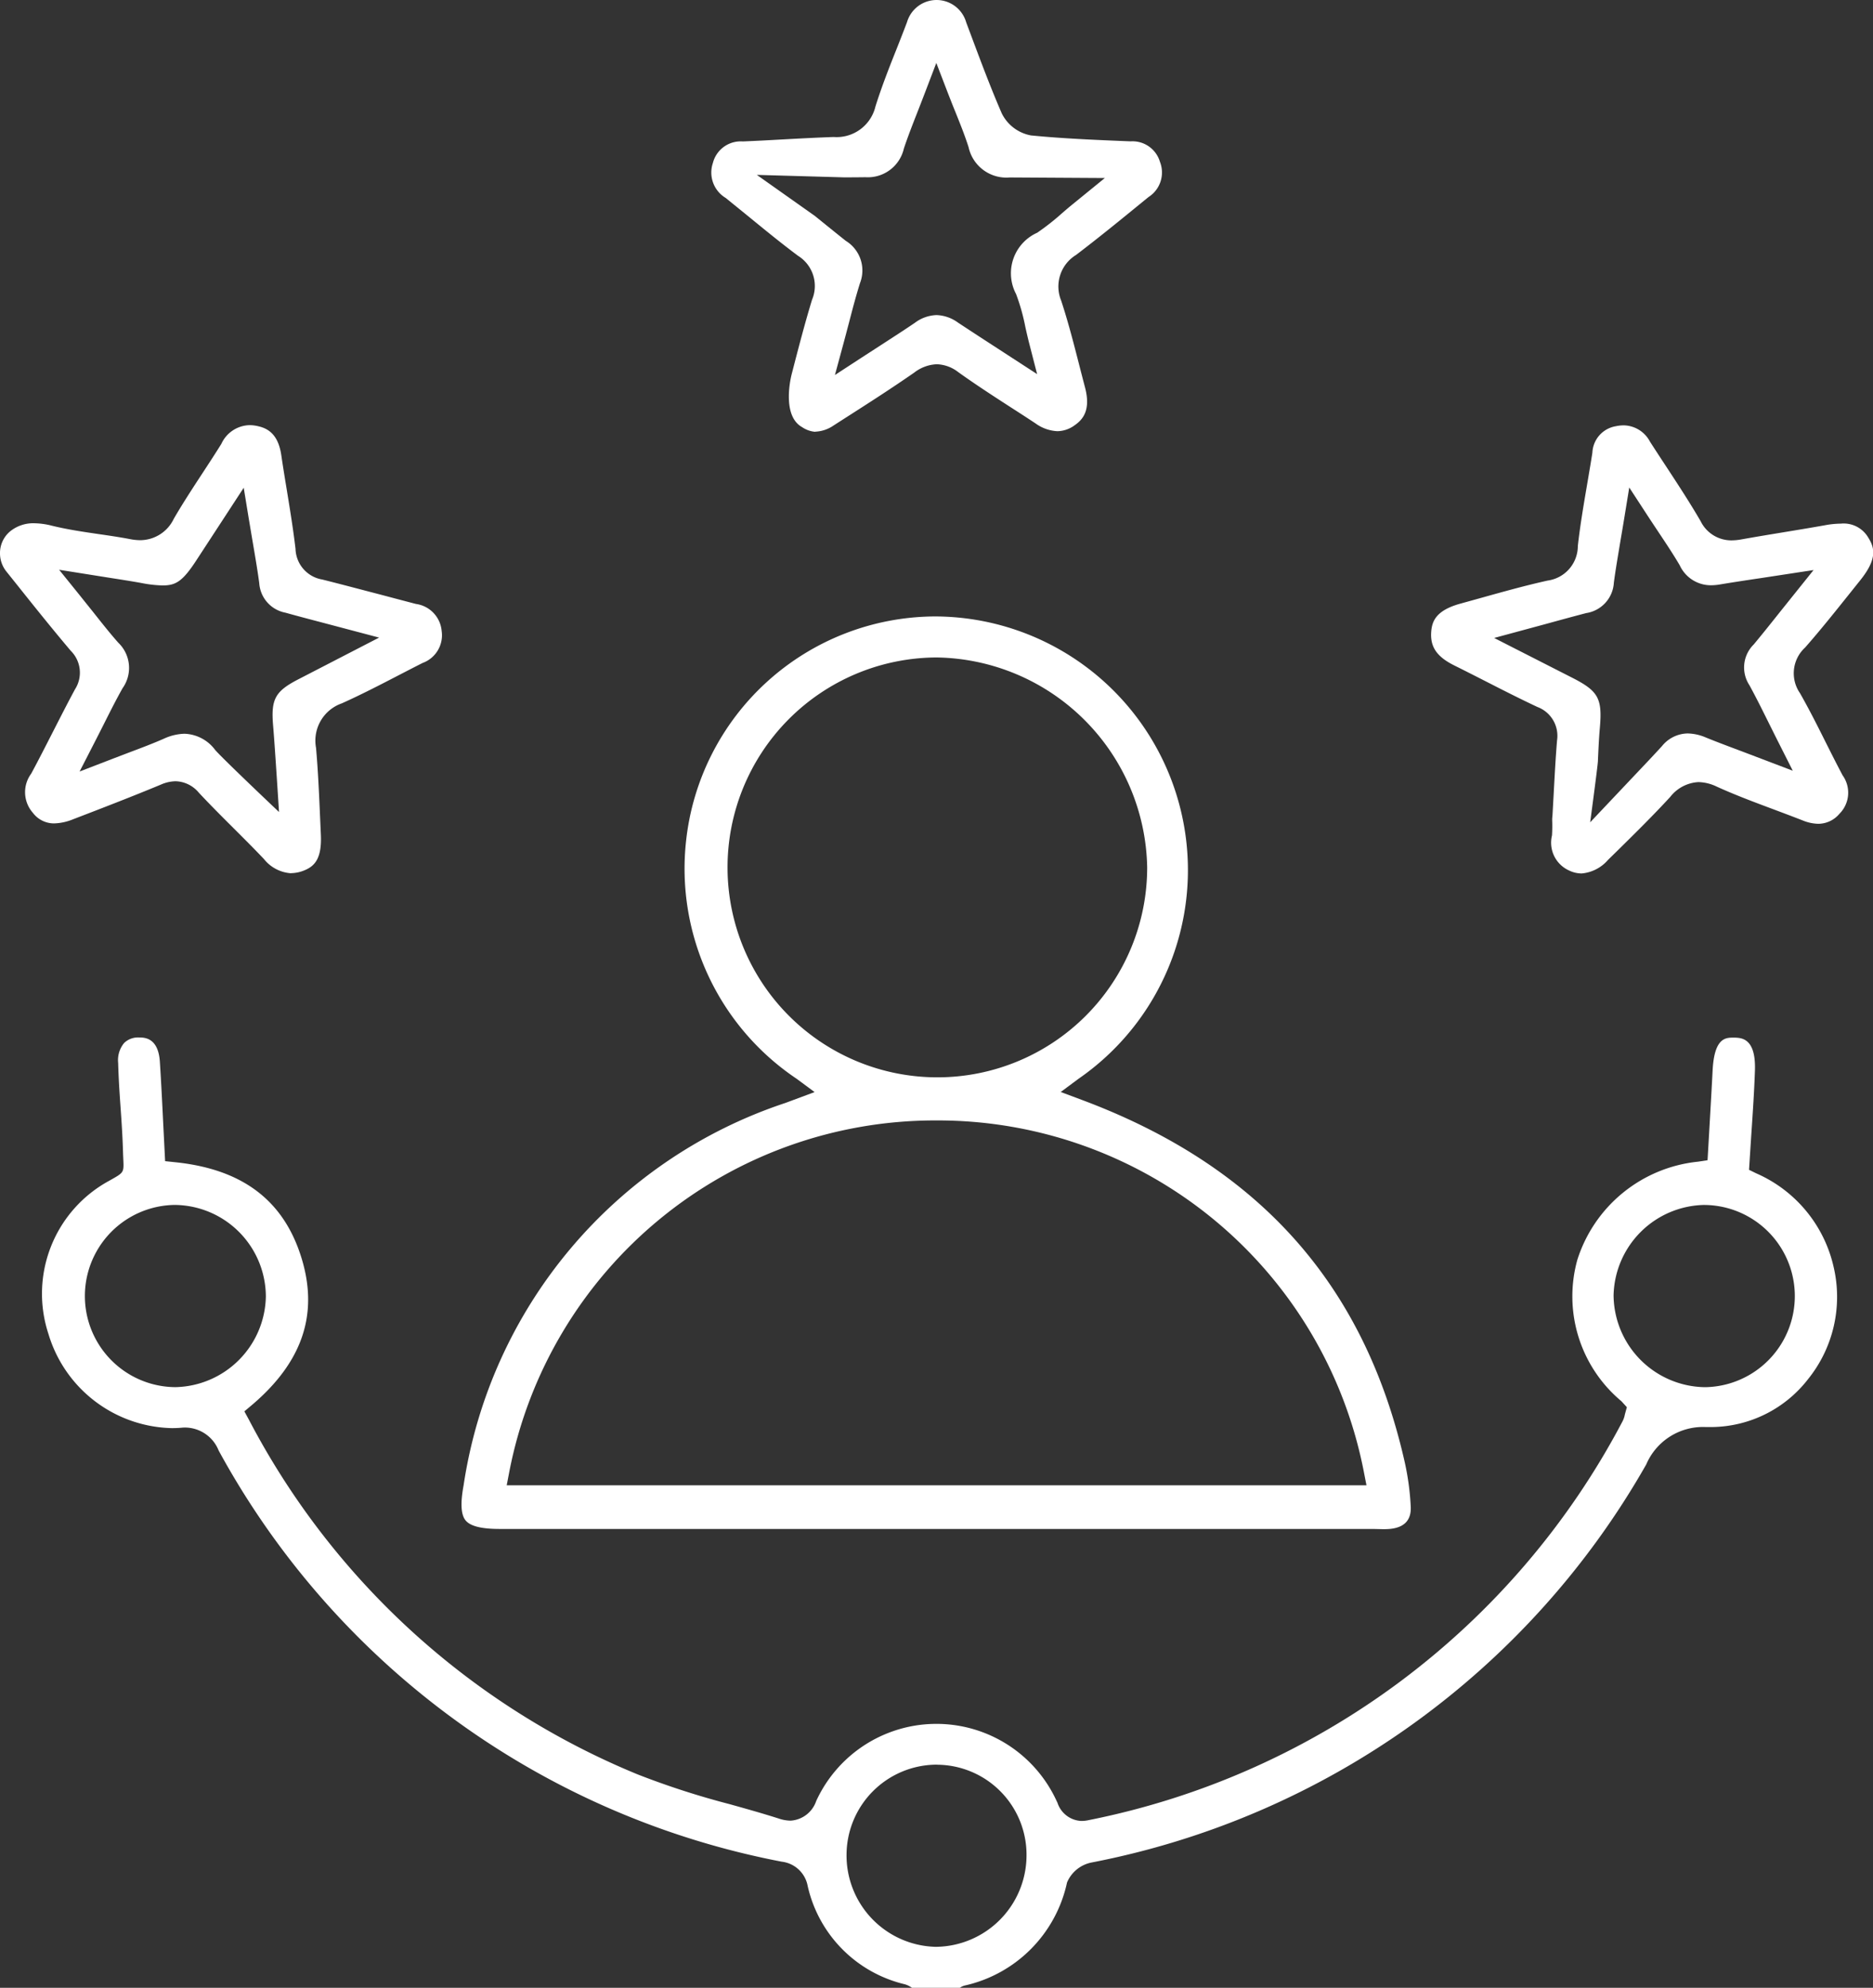
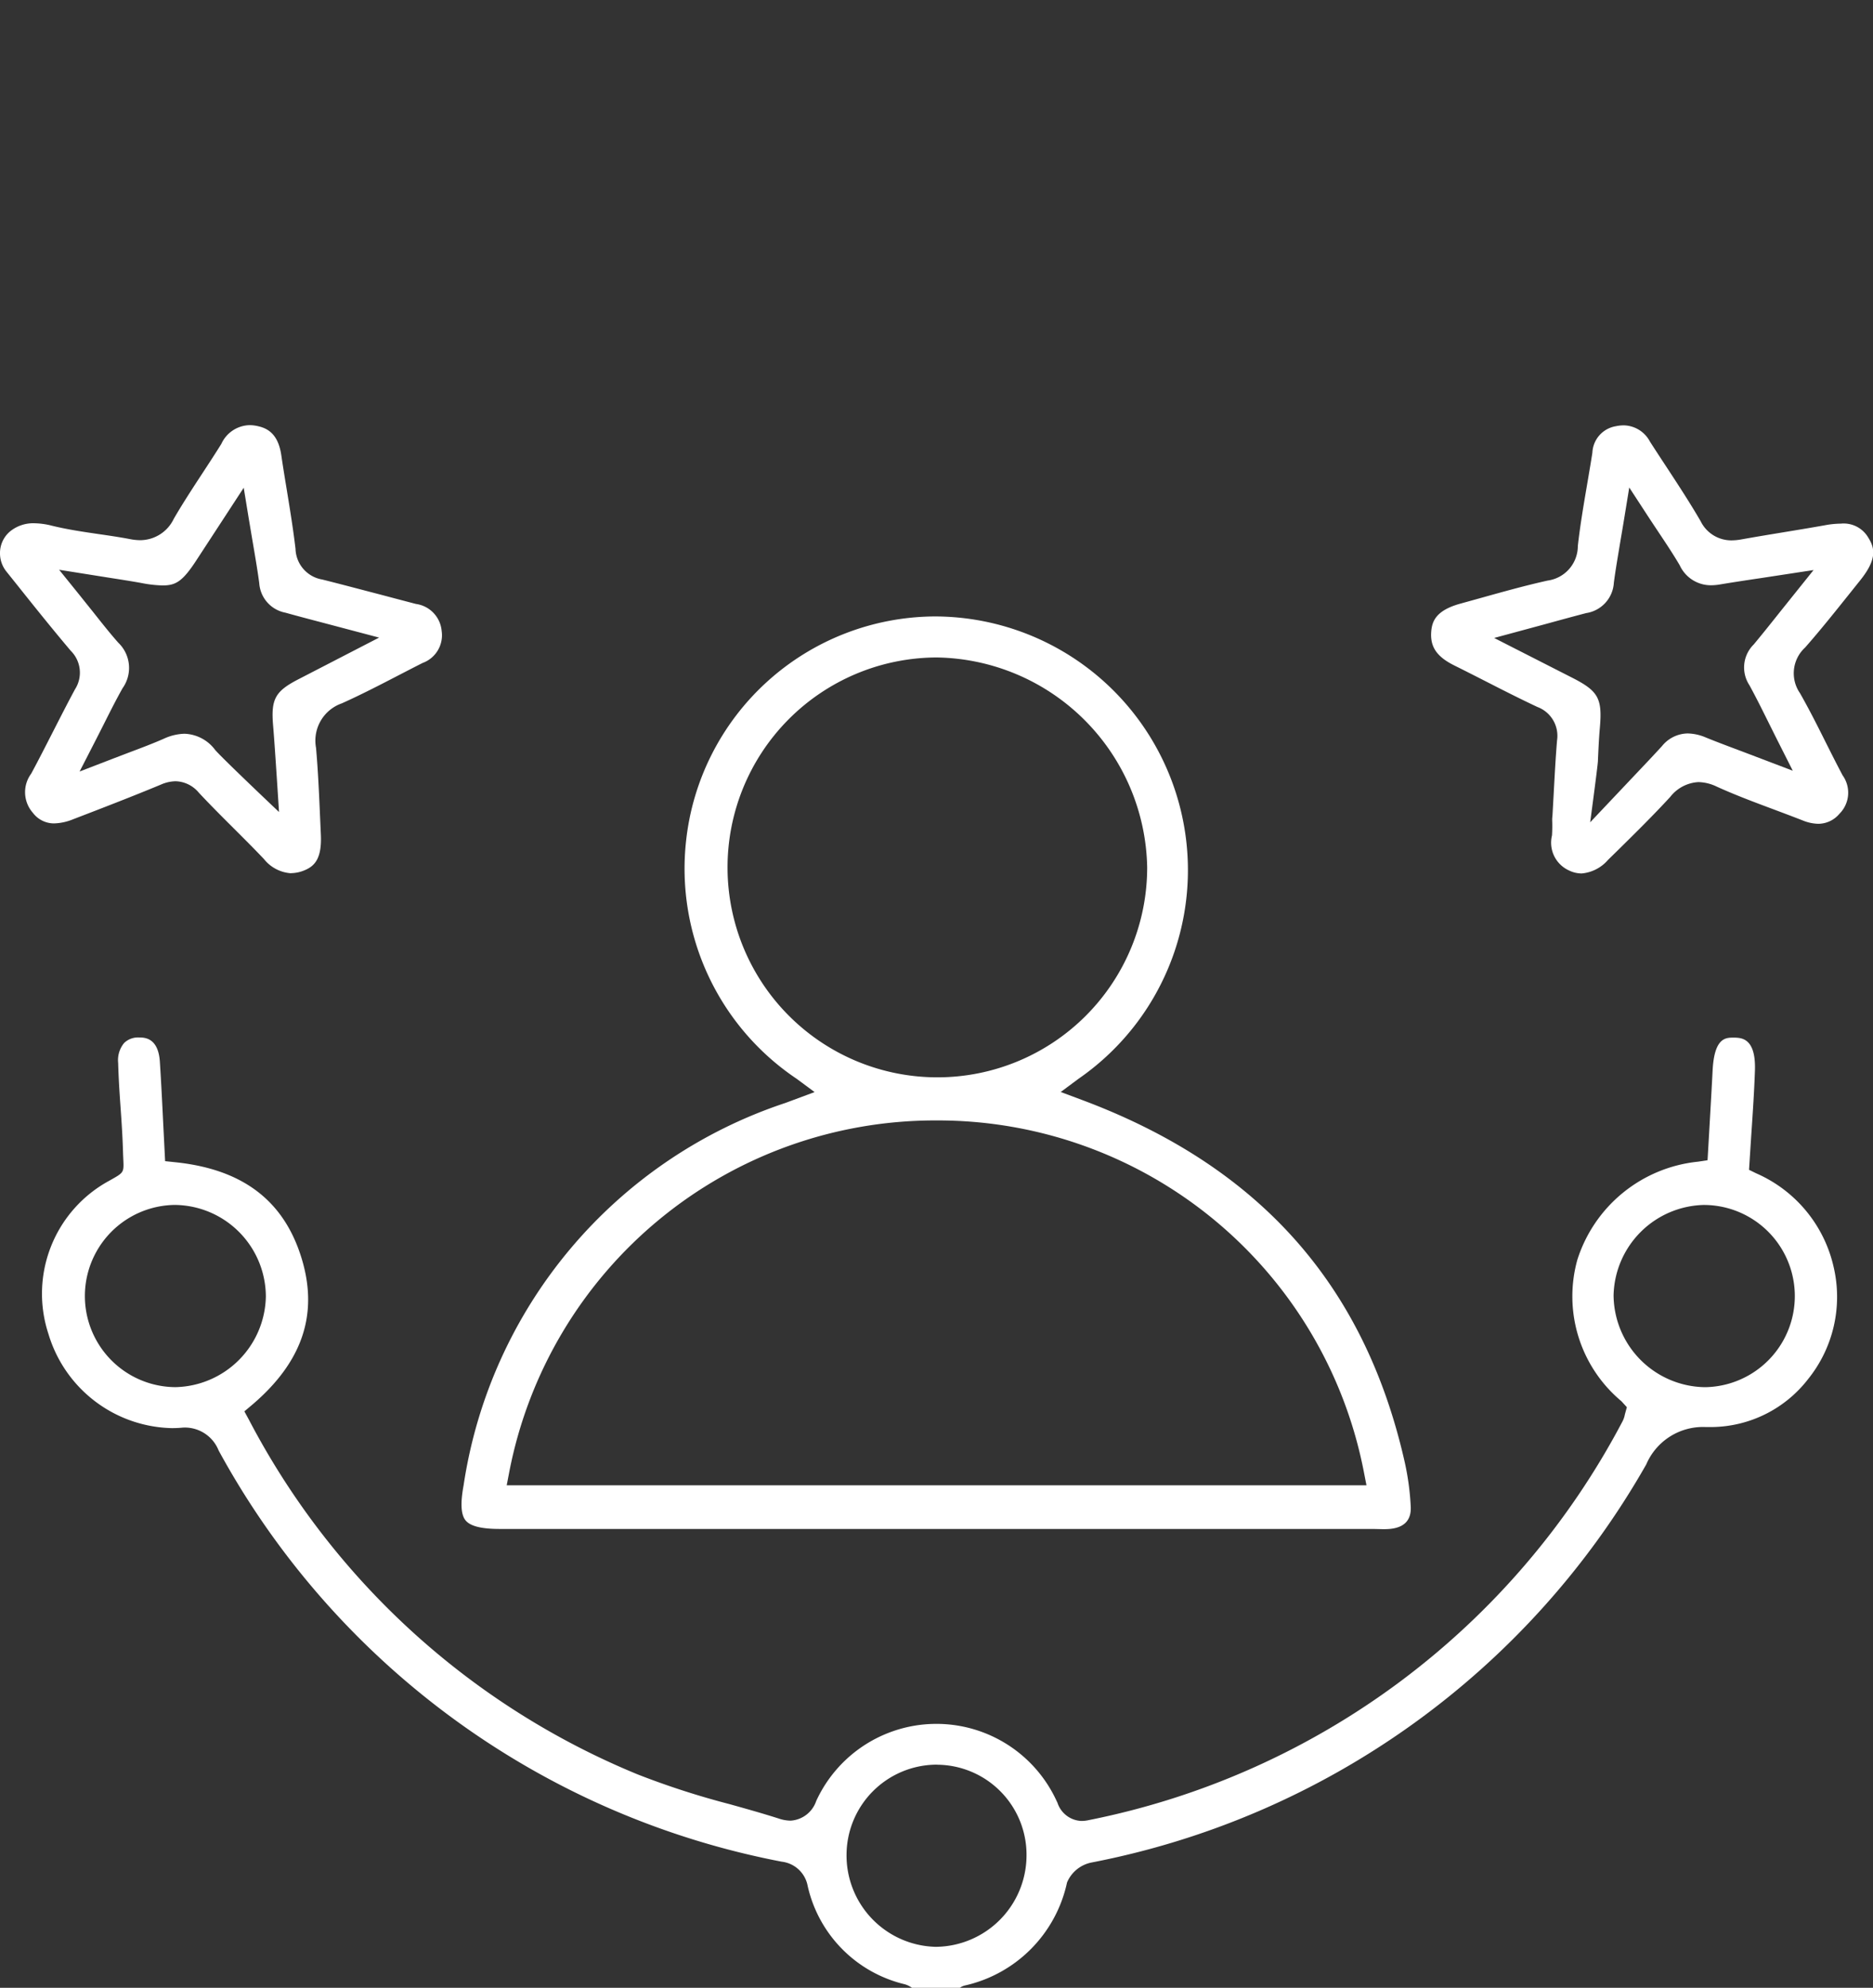
<svg xmlns="http://www.w3.org/2000/svg" id="Groupe_589" data-name="Groupe 589" width="75.137" height="79.697" viewBox="0 0 75.137 79.697">
  <rect x="0" y="0" width="75.137" height="79.697" fill="#333333" stroke="none" />
  <defs>
    <clipPath id="clip-path">
      <rect id="Rectangle_463" data-name="Rectangle 463" width="75.137" height="79.697" fill="#fff" />
    </clipPath>
  </defs>
  <g id="Groupe_588" data-name="Groupe 588" clip-path="url(#clip-path)">
    <path id="Tracé_136" data-name="Tracé 136" d="M38.482,126.121a.935.935,0,0,0-.282-.14,5.231,5.231,0,0,1-3.9-3.941,1.2,1.2,0,0,0-1.04-.975A32.74,32.74,0,0,1,10.67,104.579a1.459,1.459,0,0,0-1.33-.92c-.051,0-.1,0-.16.007-.131.011-.26.016-.389.016a5.289,5.289,0,0,1-4.95-3.78A5.151,5.151,0,0,1,6.27,93.77c.689-.389.589-.3.564-1.162-.017-.605-.058-1.216-.1-1.807s-.079-1.176-.095-1.761a1.08,1.08,0,0,1,.24-.8.8.8,0,0,1,.595-.22c.215,0,.776,0,.838.977.054.831.095,1.663.136,2.5l.075,1.482.41.043c2.707.28,4.365,1.545,5.069,3.866.678,2.233.025,4.153-2,5.87l-.3.252.187.344a30.792,30.792,0,0,0,15.591,14.212,32.609,32.609,0,0,0,3.682,1.191c.656.183,1.335.373,1.989.582a1.535,1.535,0,0,0,.465.081,1.162,1.162,0,0,0,1.026-.788,5.306,5.306,0,0,1,9.649.01l.029.059a1.055,1.055,0,0,0,.962.731,1.365,1.365,0,0,0,.3-.035,31.041,31.041,0,0,0,21.4-15.975.974.974,0,0,0,.1-.288l.08-.291-.219-.24a5.473,5.473,0,0,1-1.767-5.671A5.684,5.684,0,0,1,70.013,93l.386-.059.076-1.316c.043-.755.088-1.518.127-2.281.066-1.318.527-1.318.832-1.318H71.5c.274.011.841.035.8,1.314-.029.837-.084,1.66-.143,2.532-.025.374-.094,1.454-.094,1.454l.289.141a5.393,5.393,0,0,1,3.108,3.768,5.254,5.254,0,0,1-1.028,4.482,4.945,4.945,0,0,1-3.874,1.922l-.225,0a2.474,2.474,0,0,0-2.394,1.5,32.735,32.735,0,0,1-22.257,15.96,1.351,1.351,0,0,0-.978.8,5.4,5.4,0,0,1-4.111,4.133.538.538,0,0,0-.2.1Zm.977-8.946a3.626,3.626,0,0,0-3.6,3.594,3.665,3.665,0,0,0,3.548,3.709h.077a3.672,3.672,0,0,0,3.594-3.6,3.61,3.61,0,0,0-3.552-3.7ZM70.277,94.734a3.709,3.709,0,0,0-3.648,3.626,3.716,3.716,0,0,0,3.64,3.68h.056a3.653,3.653,0,0,0-.044-7.305Zm-61.4,0a3.653,3.653,0,0,0,.051,7.305,3.705,3.705,0,0,0,3.636-3.629,3.686,3.686,0,0,0-3.625-3.676Z" transform="translate(-1.899 -46.424)" fill="#fff" />
    <path id="Tracé_137" data-name="Tracé 137" d="M11.675,54.033a1.517,1.517,0,0,1-1.086-.569c-.4-.423-.816-.836-1.23-1.249-.461-.46-.938-.936-1.387-1.417a1.253,1.253,0,0,0-.925-.454,1.53,1.53,0,0,0-.595.135c-1.133.471-2.269.909-3.529,1.393a2.149,2.149,0,0,1-.75.162,1.058,1.058,0,0,1-.853-.423,1.249,1.249,0,0,1-.069-1.571c.3-.554.584-1.116.871-1.676s.582-1.142.887-1.707a1.233,1.233,0,0,0-.169-1.542C2.117,44.26,1.4,43.368.709,42.5l-.451-.563A1.166,1.166,0,0,1,0,41.212a1.133,1.133,0,0,1,.393-.876A1.468,1.468,0,0,1,1.378,40a3.04,3.04,0,0,1,.711.1c.629.154,1.273.247,1.894.338.416.06.832.121,1.244.2a2.162,2.162,0,0,0,.4.041,1.5,1.5,0,0,0,1.346-.861c.361-.622.766-1.24,1.157-1.837.253-.386.506-.772.75-1.164a1.278,1.278,0,0,1,1.129-.75,1.515,1.515,0,0,1,.337.04c.37.083.811.291.939,1.166.069.474.147.948.225,1.421.125.765.254,1.555.345,2.332a1.285,1.285,0,0,0,1.073,1.23c.775.194,1.546.4,2.318.6q.719.191,1.439.379a1.2,1.2,0,0,1,1.033,1.086,1.182,1.182,0,0,1-.764,1.28c-.312.157-.622.318-.932.478-.753.39-1.531.793-2.31,1.142a1.583,1.583,0,0,0-1.034,1.784c.08.9.121,1.831.16,2.728l.033.739c.046.973-.244,1.285-.693,1.457a1.431,1.431,0,0,1-.508.1M7.411,48.44a1.6,1.6,0,0,1,1.221.65c.321.37,2.561,2.487,2.561,2.487s-.169-2.685-.236-3.454c-.093-1.071.078-1.386,1.018-1.87l3.233-1.669-2.119-.56c-.593-.156-1.117-.293-1.638-.438A1.293,1.293,0,0,1,10.4,42.4c-.072-.536-.164-1.07-.267-1.674-.05-.29-.1-.6-.156-.926l-.2-1.224s-1.631,2.5-1.873,2.869c-.581.9-.855,1.048-1.383,1.048a4.856,4.856,0,0,1-.835-.095c-.413-.075-.827-.139-1.306-.214l-2.008-.319.789.976c.2.251.387.484.561.7.365.461.68.86,1.022,1.247a1.4,1.4,0,0,1,.172,1.827c-.252.449-.48.9-.743,1.423-.124.246-.256.507-.4.787l-.58,1.129L4.371,49.5c.29-.112.555-.212.8-.306.515-.194.96-.362,1.4-.555a2.108,2.108,0,0,1,.836-.2" transform="translate(0 -19.021)" fill="#fff" />
    <path id="Tracé_138" data-name="Tracé 138" d="M75.744,88.879H40.707c-.727,0-1.173-.111-1.363-.339s-.217-.684-.085-1.4A19.145,19.145,0,0,1,52.166,71.8l1.175-.437-.714-.529A10.142,10.142,0,0,1,48.185,61.3a10.088,10.088,0,0,1,9.957-9.007,10.17,10.17,0,0,1,5.784,18.539l-.711.528.83.31c7.1,2.645,11.339,7.38,12.958,14.478a10.552,10.552,0,0,1,.253,1.839c.026.533-.254.833-.83.89-.091.009-.183.011-.276.011ZM58.186,72.5A17.4,17.4,0,0,0,41.1,86.556l-.11.572h34.49l-.112-.574A17.41,17.41,0,0,0,58.236,72.5ZM58.2,53.938a8.417,8.417,0,1,0,8.483,8.413,8.575,8.575,0,0,0-8.437-8.413H58.2Z" transform="translate(-20.663 -27.578)" fill="#fff" />
-     <path id="Tracé_139" data-name="Tracé 139" d="M64.548,17.313a1.084,1.084,0,0,1-.534-.189c-.753-.419-.511-1.754-.414-2.13.269-1.04.523-2.021.814-2.974a1.423,1.423,0,0,0-.558-1.762c-.671-.5-1.336-1.044-1.978-1.569-.309-.252-.617-.5-.928-.753a1.187,1.187,0,0,1-.513-1.4,1.151,1.151,0,0,1,1.2-.865c.517-.021,1.034-.049,1.551-.078.7-.038,1.4-.076,2.093-.1a1.6,1.6,0,0,0,1.677-1.223C67.2,3.5,67.5,2.729,67.8,1.98c.144-.364.287-.728.425-1.093A1.236,1.236,0,0,1,70.6.9l.237.633c.371.991.756,2.017,1.187,3.009a1.632,1.632,0,0,0,1.176.888c1.247.123,2.516.176,3.742.227l.256.01a1.147,1.147,0,0,1,1.172.818A1.167,1.167,0,0,1,77.913,7.9l-.171.139c-.889.727-1.809,1.478-2.735,2.182a1.484,1.484,0,0,0-.6,1.827c.279.843.506,1.728.725,2.583q.115.451.233.9c.243.917-.09,1.291-.408,1.514a1.2,1.2,0,0,1-.7.243,1.618,1.618,0,0,1-.874-.31c-.33-.219-.663-.434-1-.65-.7-.452-1.418-.918-2.1-1.406a1.475,1.475,0,0,0-.865-.318,1.579,1.579,0,0,0-.9.332c-.894.621-1.83,1.222-2.735,1.8l-.507.325a1.384,1.384,0,0,1-.733.246M62.2,7.012l2.328,1.645c.413.335.825.669,1.242,1a1.393,1.393,0,0,1,.569,1.693c-.162.514-.295,1.022-.448,1.61-.071.269-.145.553-.227.855l-.331,1.22,1.059-.69.759-.491c.5-.325.952-.614,1.392-.914a1.526,1.526,0,0,1,.865-.307,1.542,1.542,0,0,1,.86.3c.455.3.915.6,1.417.925L73.444,15l-.309-1.2c-.063-.244-.115-.474-.164-.693A8.1,8.1,0,0,0,72.6,11.79a1.781,1.781,0,0,1,.845-2.458,9.756,9.756,0,0,0,1.007-.791c.138-.119.276-.238.417-.352L76.16,7.138l-3.811-.023A1.553,1.553,0,0,1,70.694,5.9c-.15-.47-.329-.914-.536-1.43-.1-.242-.2-.5-.308-.776L69.4,2.524,68.951,3.7c-.11.288-.213.552-.31.8-.207.528-.385.984-.543,1.457a1.483,1.483,0,0,1-1.542,1.148q-.429.006-.856.006Z" transform="translate(-31.839 0)" fill="#fff" />
    <path id="Tracé_140" data-name="Tracé 140" d="M127.5,54.042a1.17,1.17,0,0,1-.5-.122,1.221,1.221,0,0,1-.68-1.4,5.881,5.881,0,0,0,.008-.606c0-.026,0-.052,0-.078l.013-.139.048-.862c.038-.709.076-1.417.134-2.124a1.235,1.235,0,0,0-.79-1.345c-.695-.326-1.393-.681-2.068-1.026-.418-.213-.836-.426-1.256-.634-.71-.352-.981-.747-.933-1.362.033-.424.2-.854,1.172-1.121l.808-.224c.88-.246,1.79-.5,2.689-.7a1.4,1.4,0,0,0,1.212-1.387c.091-.817.233-1.648.37-2.452.073-.43.147-.859.214-1.29a1.125,1.125,0,0,1,.938-1.059,1.545,1.545,0,0,1,.319-.035,1.212,1.212,0,0,1,1.05.648c.21.327.423.652.637.977.474.722.964,1.469,1.4,2.22a1.37,1.37,0,0,0,1.241.766,2.24,2.24,0,0,0,.39-.038c.558-.1,1.117-.192,1.675-.284s1.12-.184,1.679-.284a3.652,3.652,0,0,1,.638-.065,1.142,1.142,0,0,1,1.1.56c.288.452.332.9-.333,1.725l-.445.556c-.566.708-1.151,1.44-1.755,2.126a1.4,1.4,0,0,0-.206,1.831c.366.641.706,1.318,1.034,1.973.223.443.445.887.678,1.324a1.194,1.194,0,0,1-.131,1.54,1.115,1.115,0,0,1-.844.4,1.74,1.74,0,0,1-.631-.136c-.4-.156-.8-.306-1.2-.456-.747-.279-1.518-.568-2.248-.9a1.77,1.77,0,0,0-.731-.18,1.535,1.535,0,0,0-1.13.591c-.668.727-1.388,1.437-2.085,2.124l-.409.4a1.582,1.582,0,0,1-1.071.549M129.219,39.8c-.054.331-.106.636-.155.922-.1.609-.193,1.135-.262,1.665a1.309,1.309,0,0,1-1.11,1.216c-.526.137-1.05.281-1.627.439L124,44.6l3.142,1.6c1.035.528,1.2.825,1.1,1.983-.04.454-.06.909-.08,1.364-.009.2-.31,2.444-.31,2.444l1.806-1.909c.36-.379.719-.758,1.072-1.143a1.352,1.352,0,0,1,1.033-.511,1.948,1.948,0,0,1,.714.156c.489.2.982.382,1.531.589l1.971.749-.561-1.111c-.141-.278-.27-.54-.395-.79-.278-.559-.517-1.042-.784-1.529a1.293,1.293,0,0,1,.174-1.631c.348-.418.687-.843,1.065-1.318l1.336-1.666L134.7,42.2c-.593.088-1.118.167-1.642.255a2.183,2.183,0,0,1-.356.032,1.374,1.374,0,0,1-1.257-.8c-.261-.444-.541-.864-.865-1.35-.151-.227-.311-.467-.481-.728l-.679-1.041Z" transform="translate(-64.061 -19.022)" fill="#fff" />
  </g>
</svg>